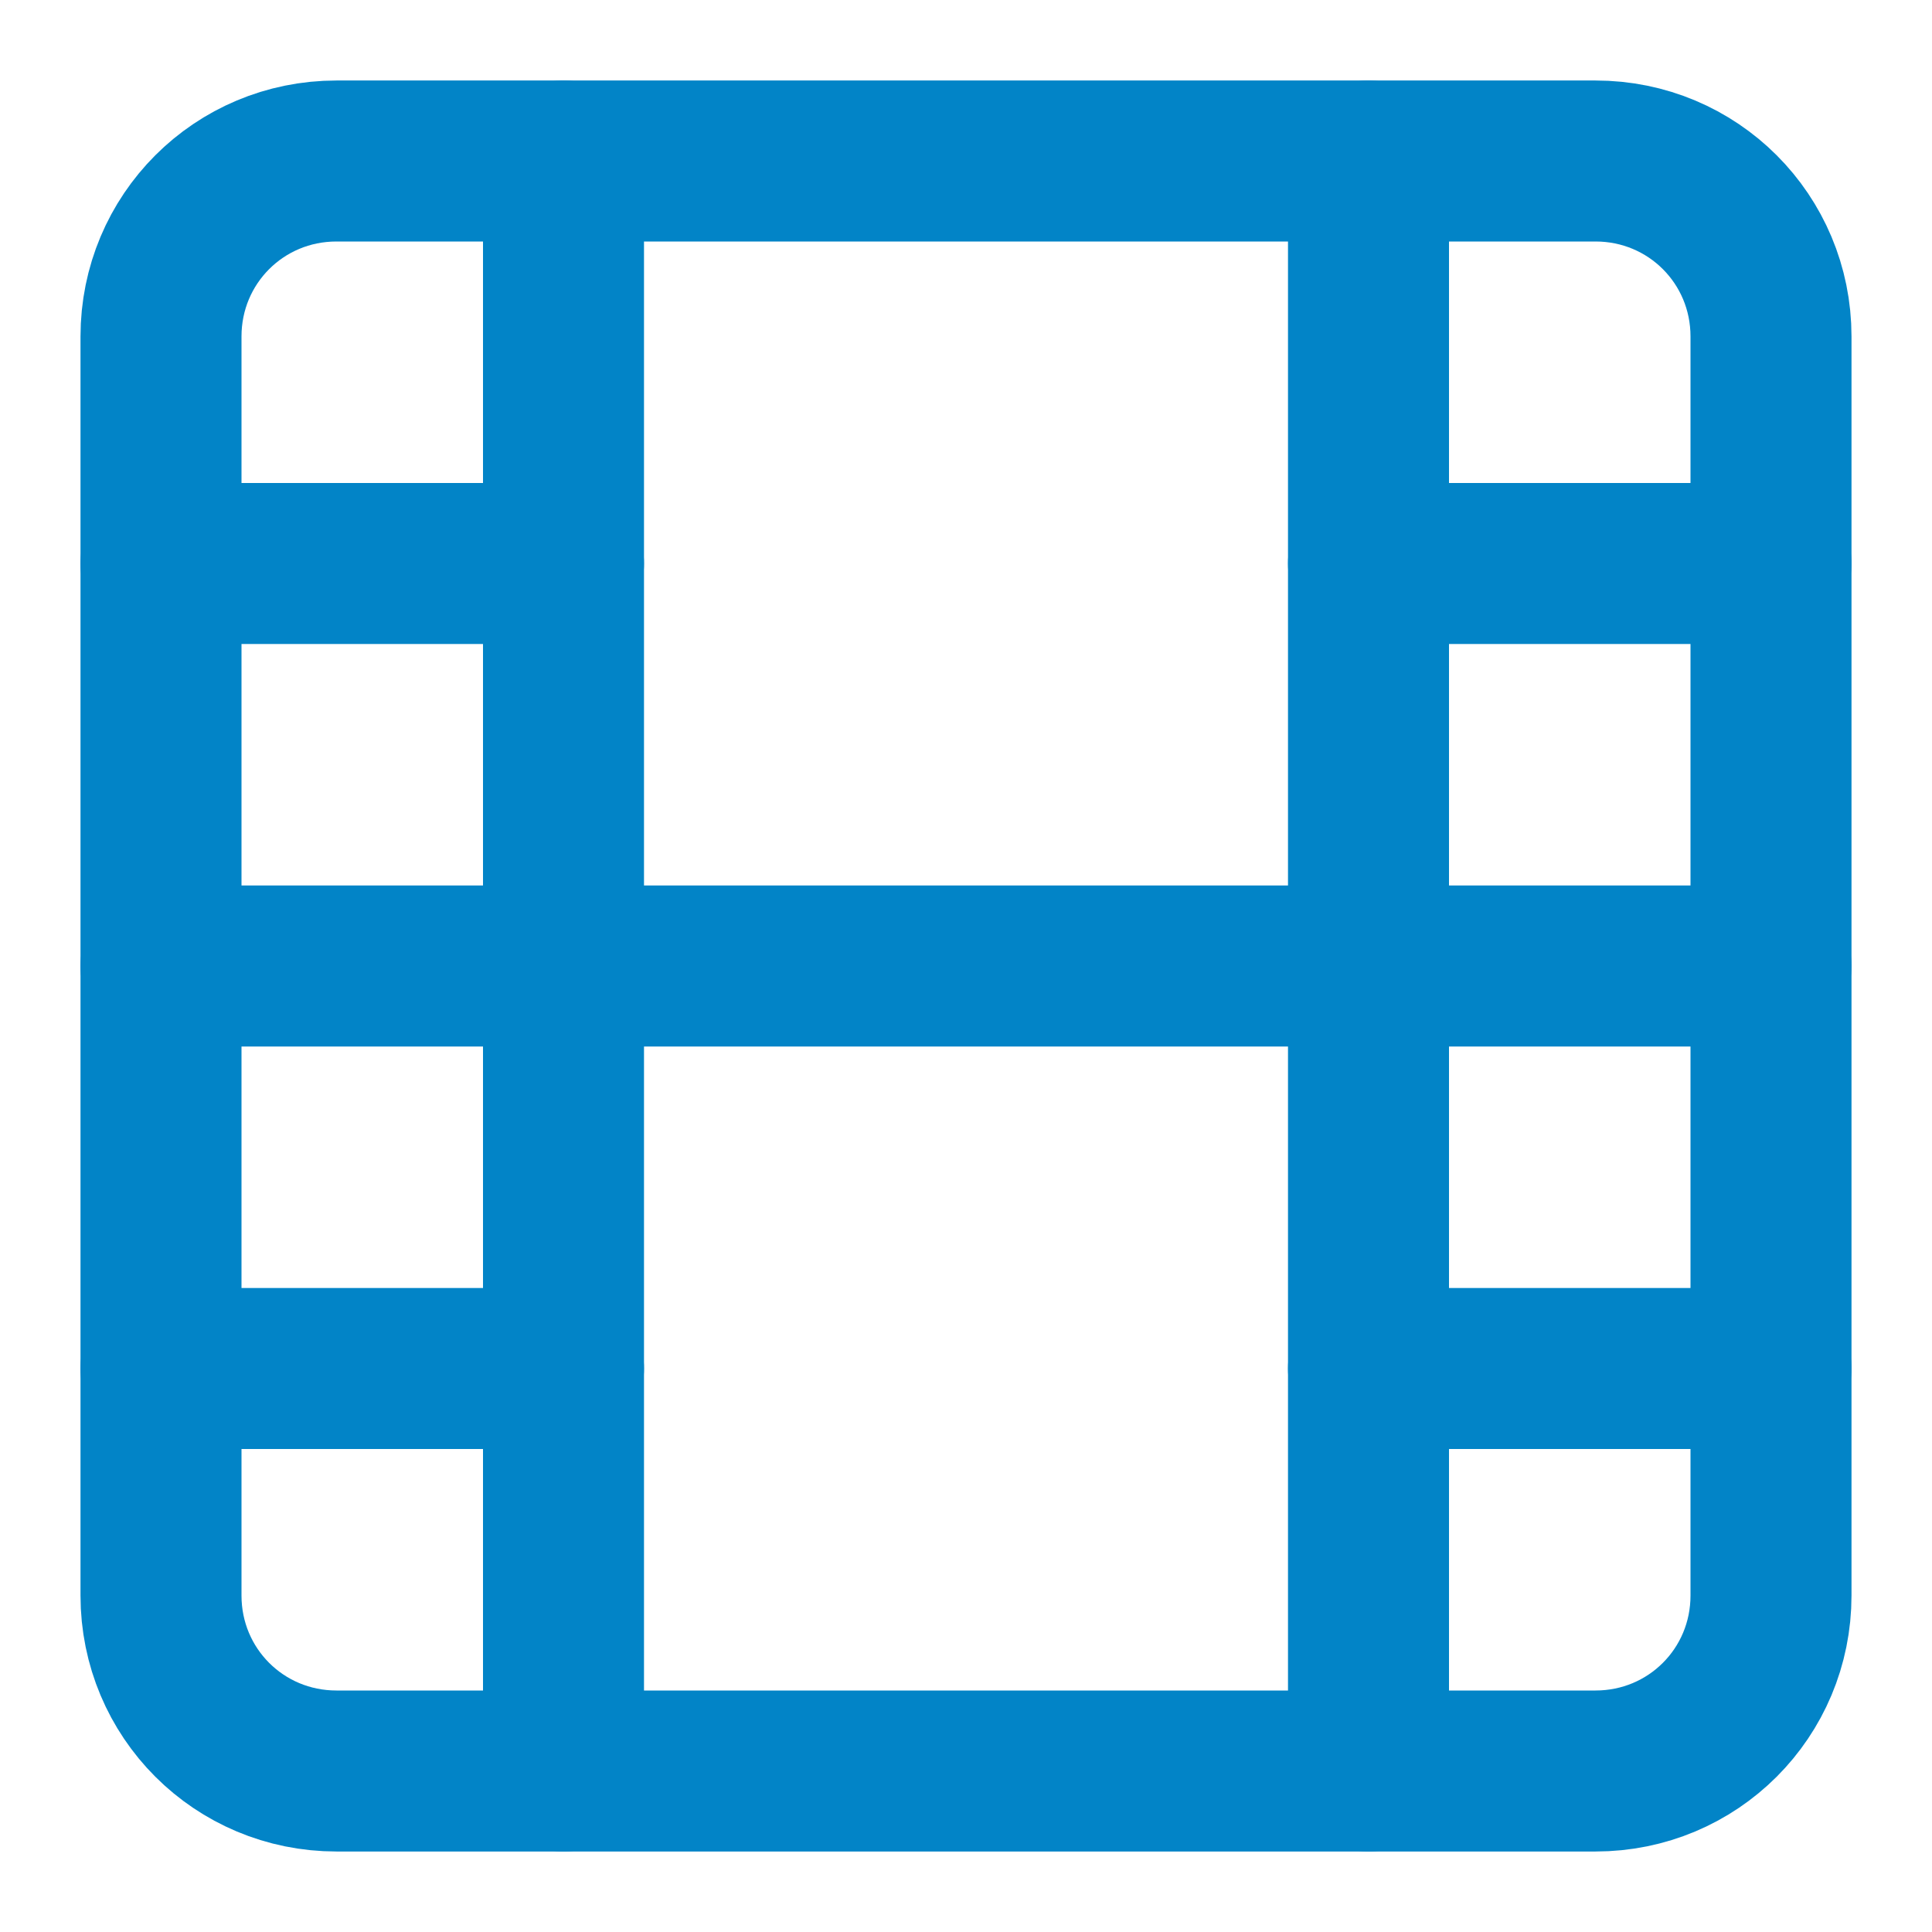
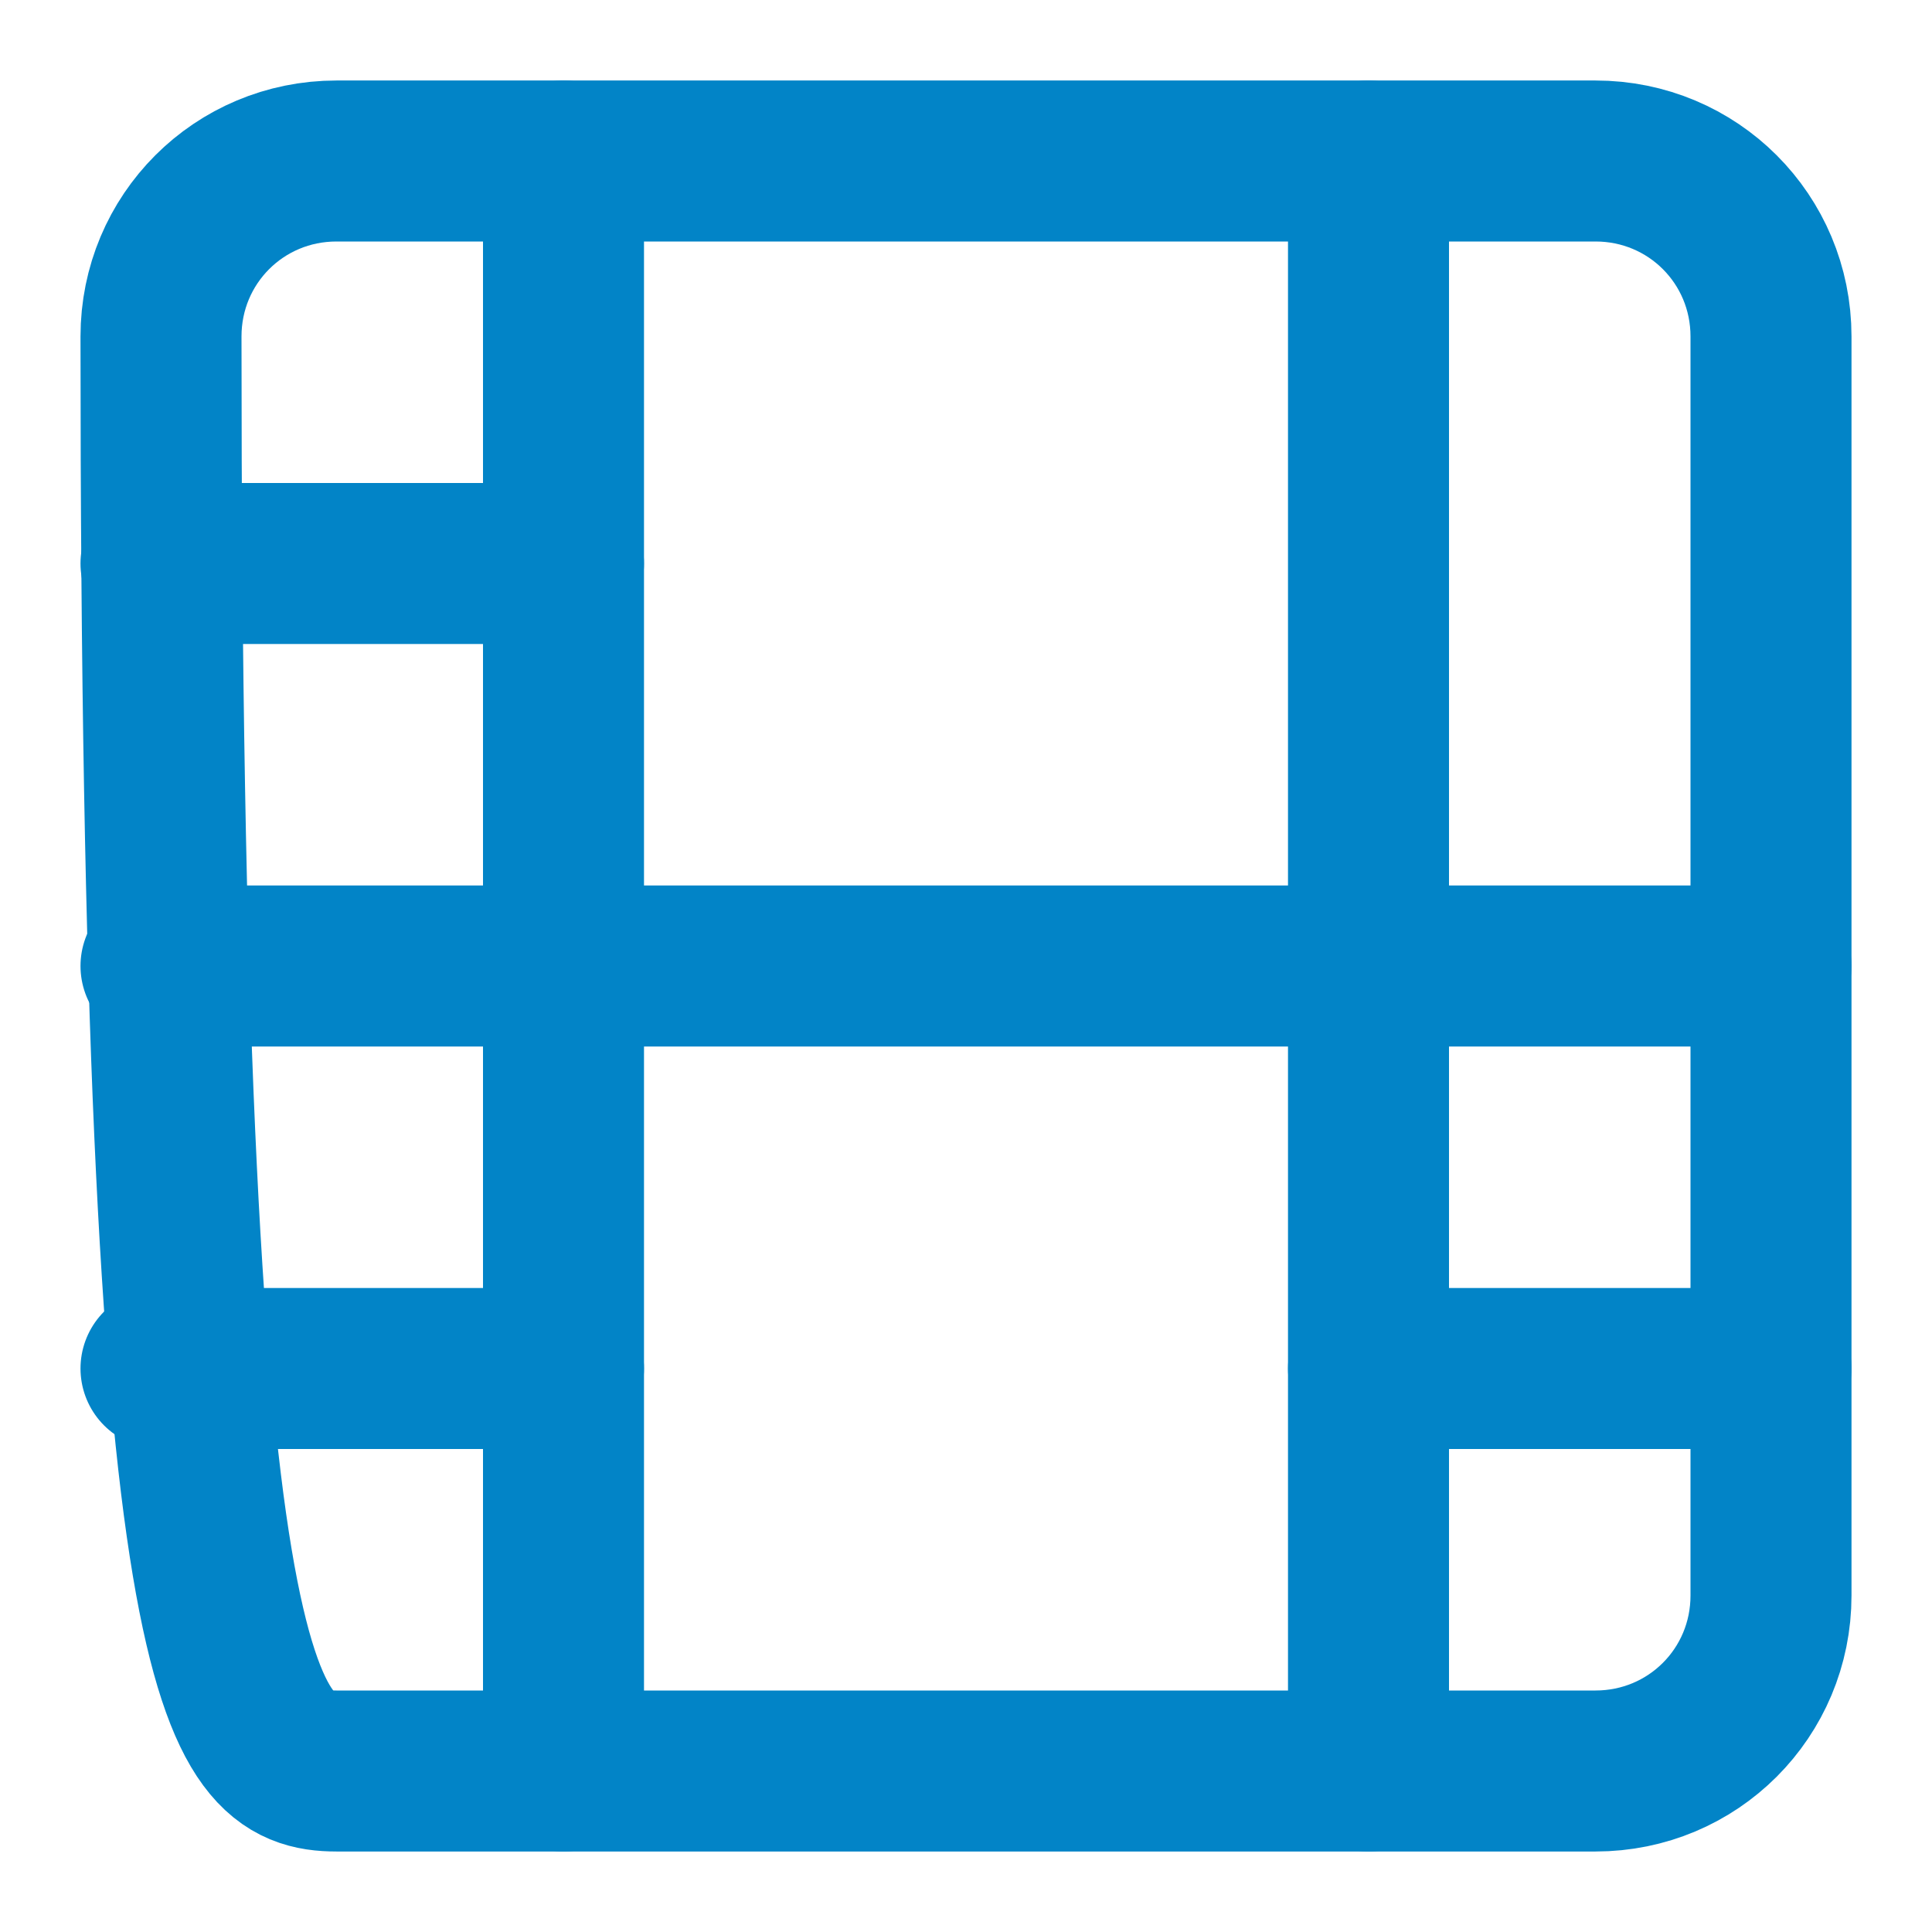
<svg xmlns="http://www.w3.org/2000/svg" width="32" height="32" viewBox="0 0 24 24" fill="none" stroke="#0284c7" stroke-width="2" stroke-linecap="round" stroke-linejoin="round">
-   <path d="M19.82 2H4.18C2.97 2 2 2.97 2 4.18v15.64C2 21.03 2.97 22 4.18 22h15.64c1.21 0 2.18-.97 2.18-2.18V4.18C22 2.97 21.03 2 19.82 2z" />
+   <path d="M19.82 2H4.18C2.97 2 2 2.97 2 4.18C2 21.03 2.97 22 4.18 22h15.64c1.21 0 2.18-.97 2.18-2.18V4.18C22 2.97 21.03 2 19.82 2z" />
  <path d="M7 2v20" />
  <path d="M17 2v20" />
  <path d="M2 12h20" />
  <path d="M2 7h5" />
  <path d="M2 17h5" />
  <path d="M17 17h5" />
-   <path d="M17 7h5" />
</svg>